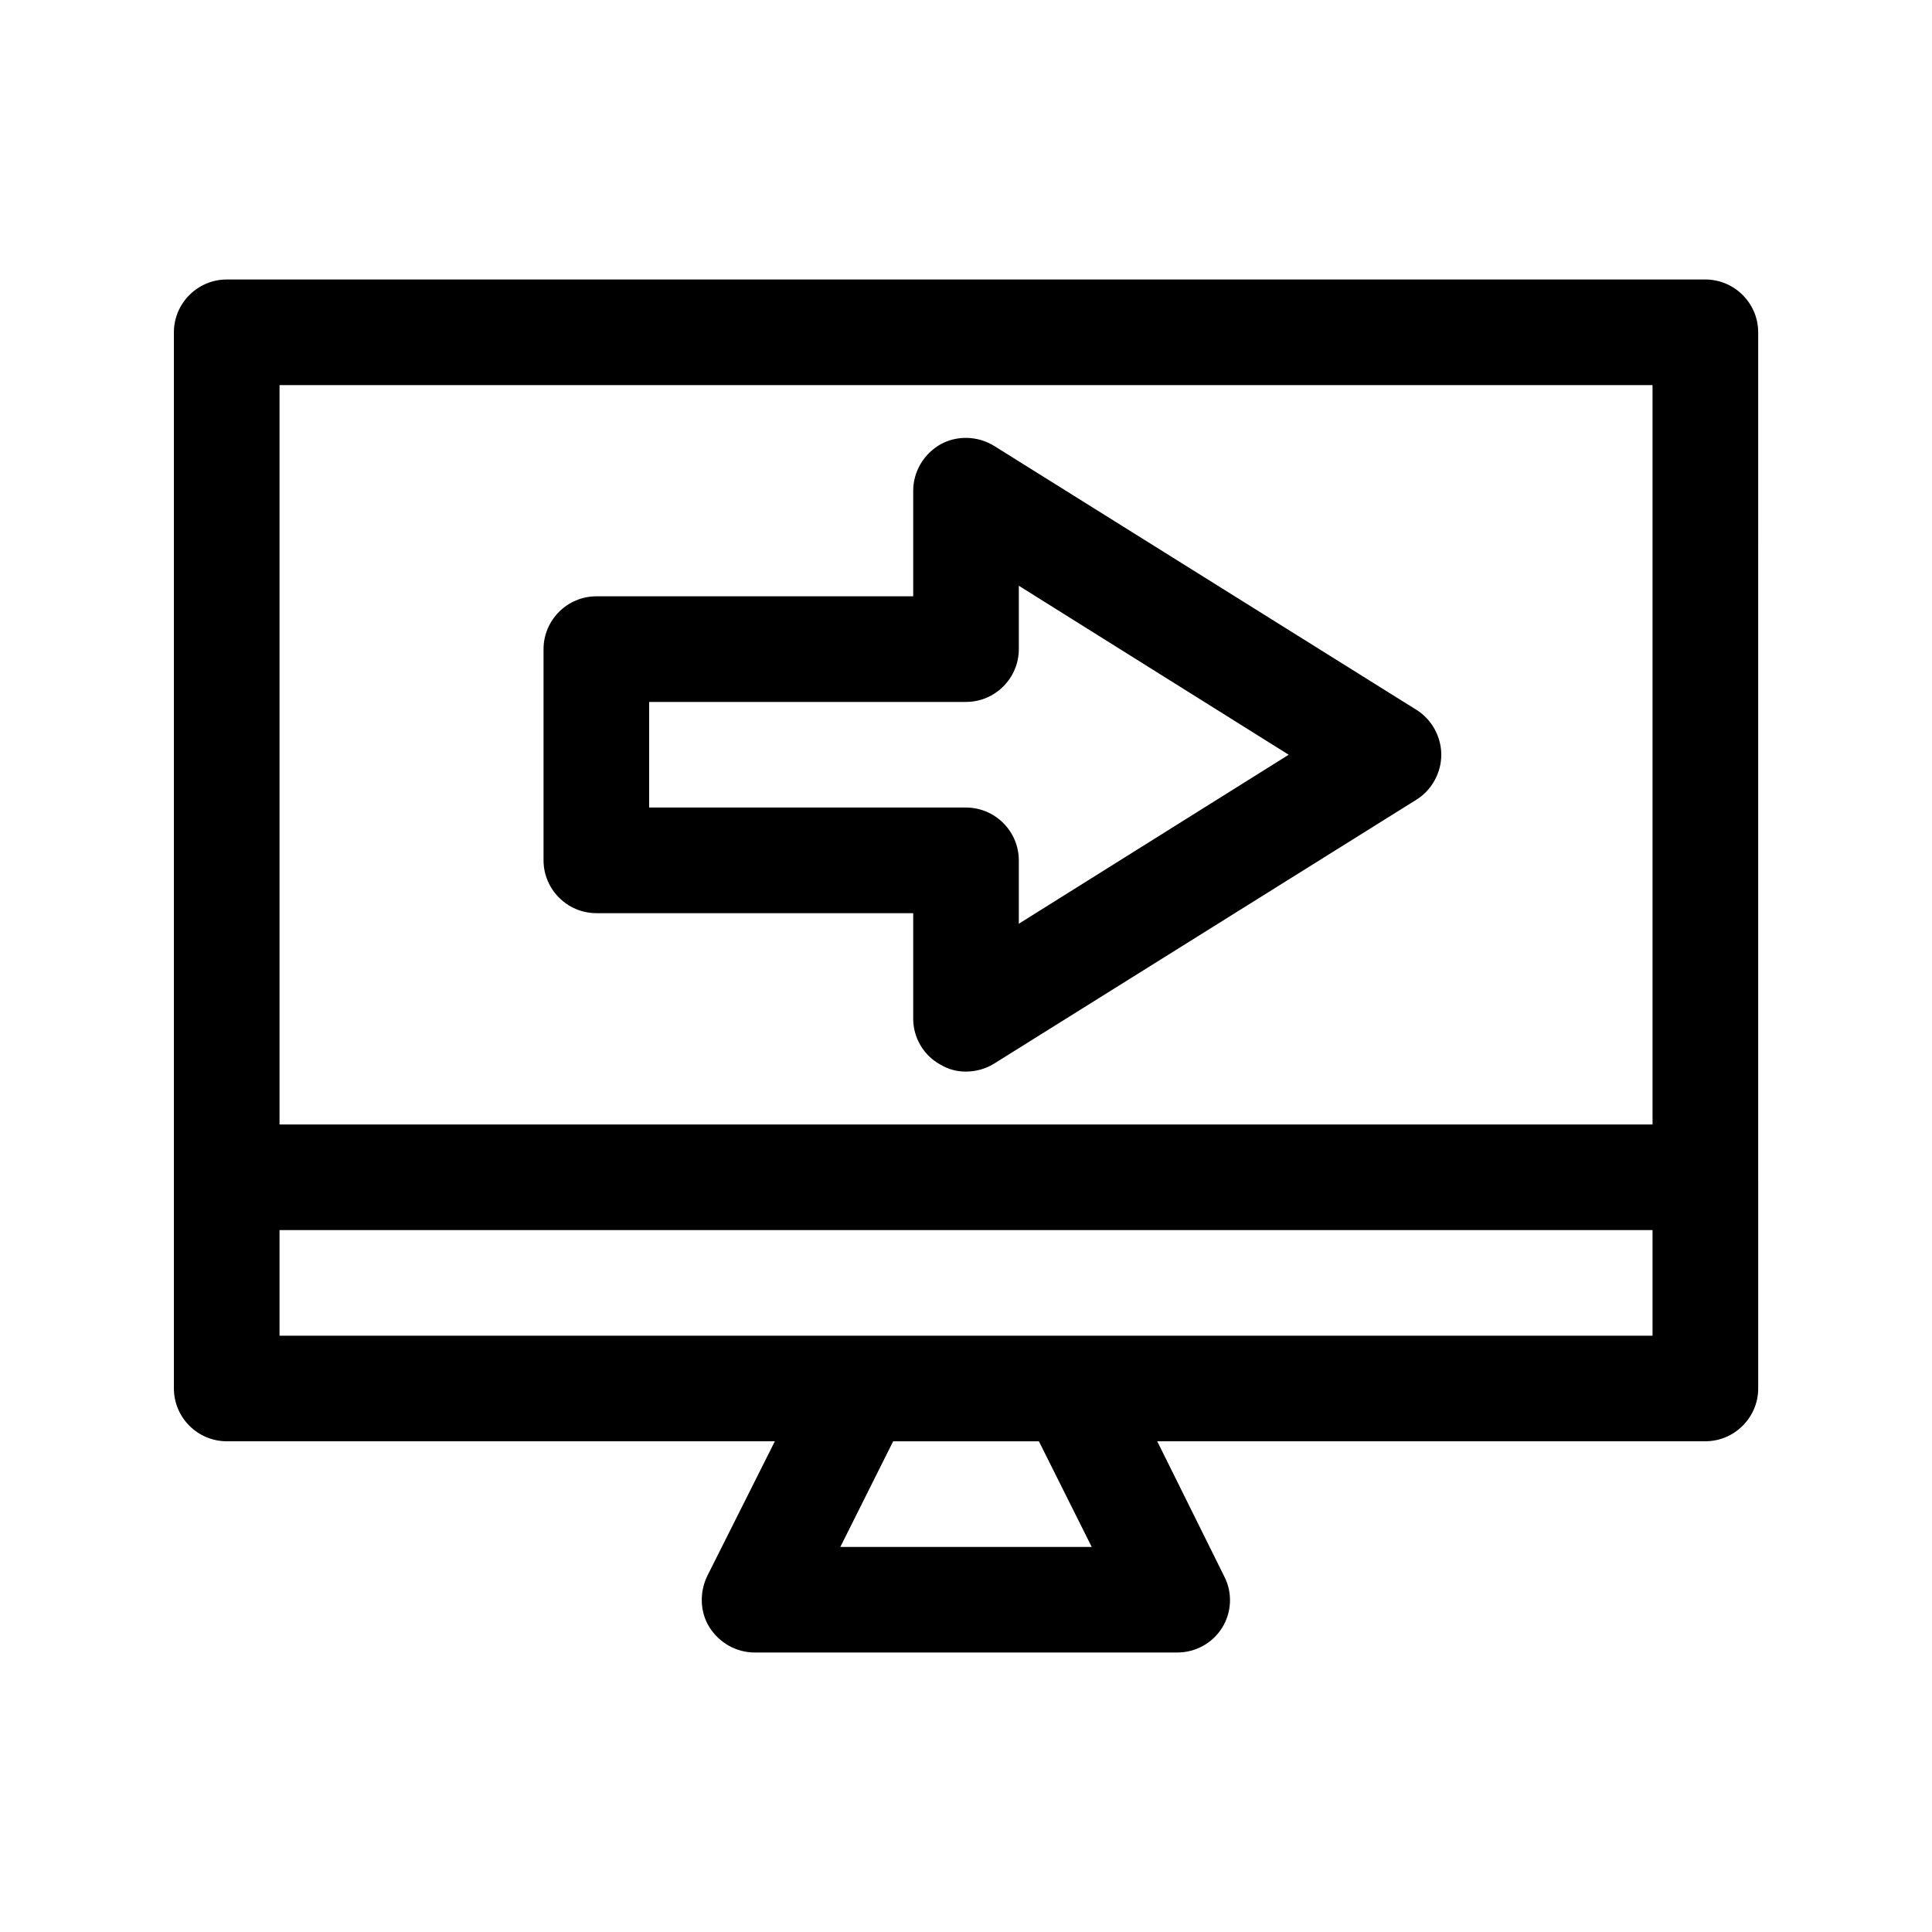
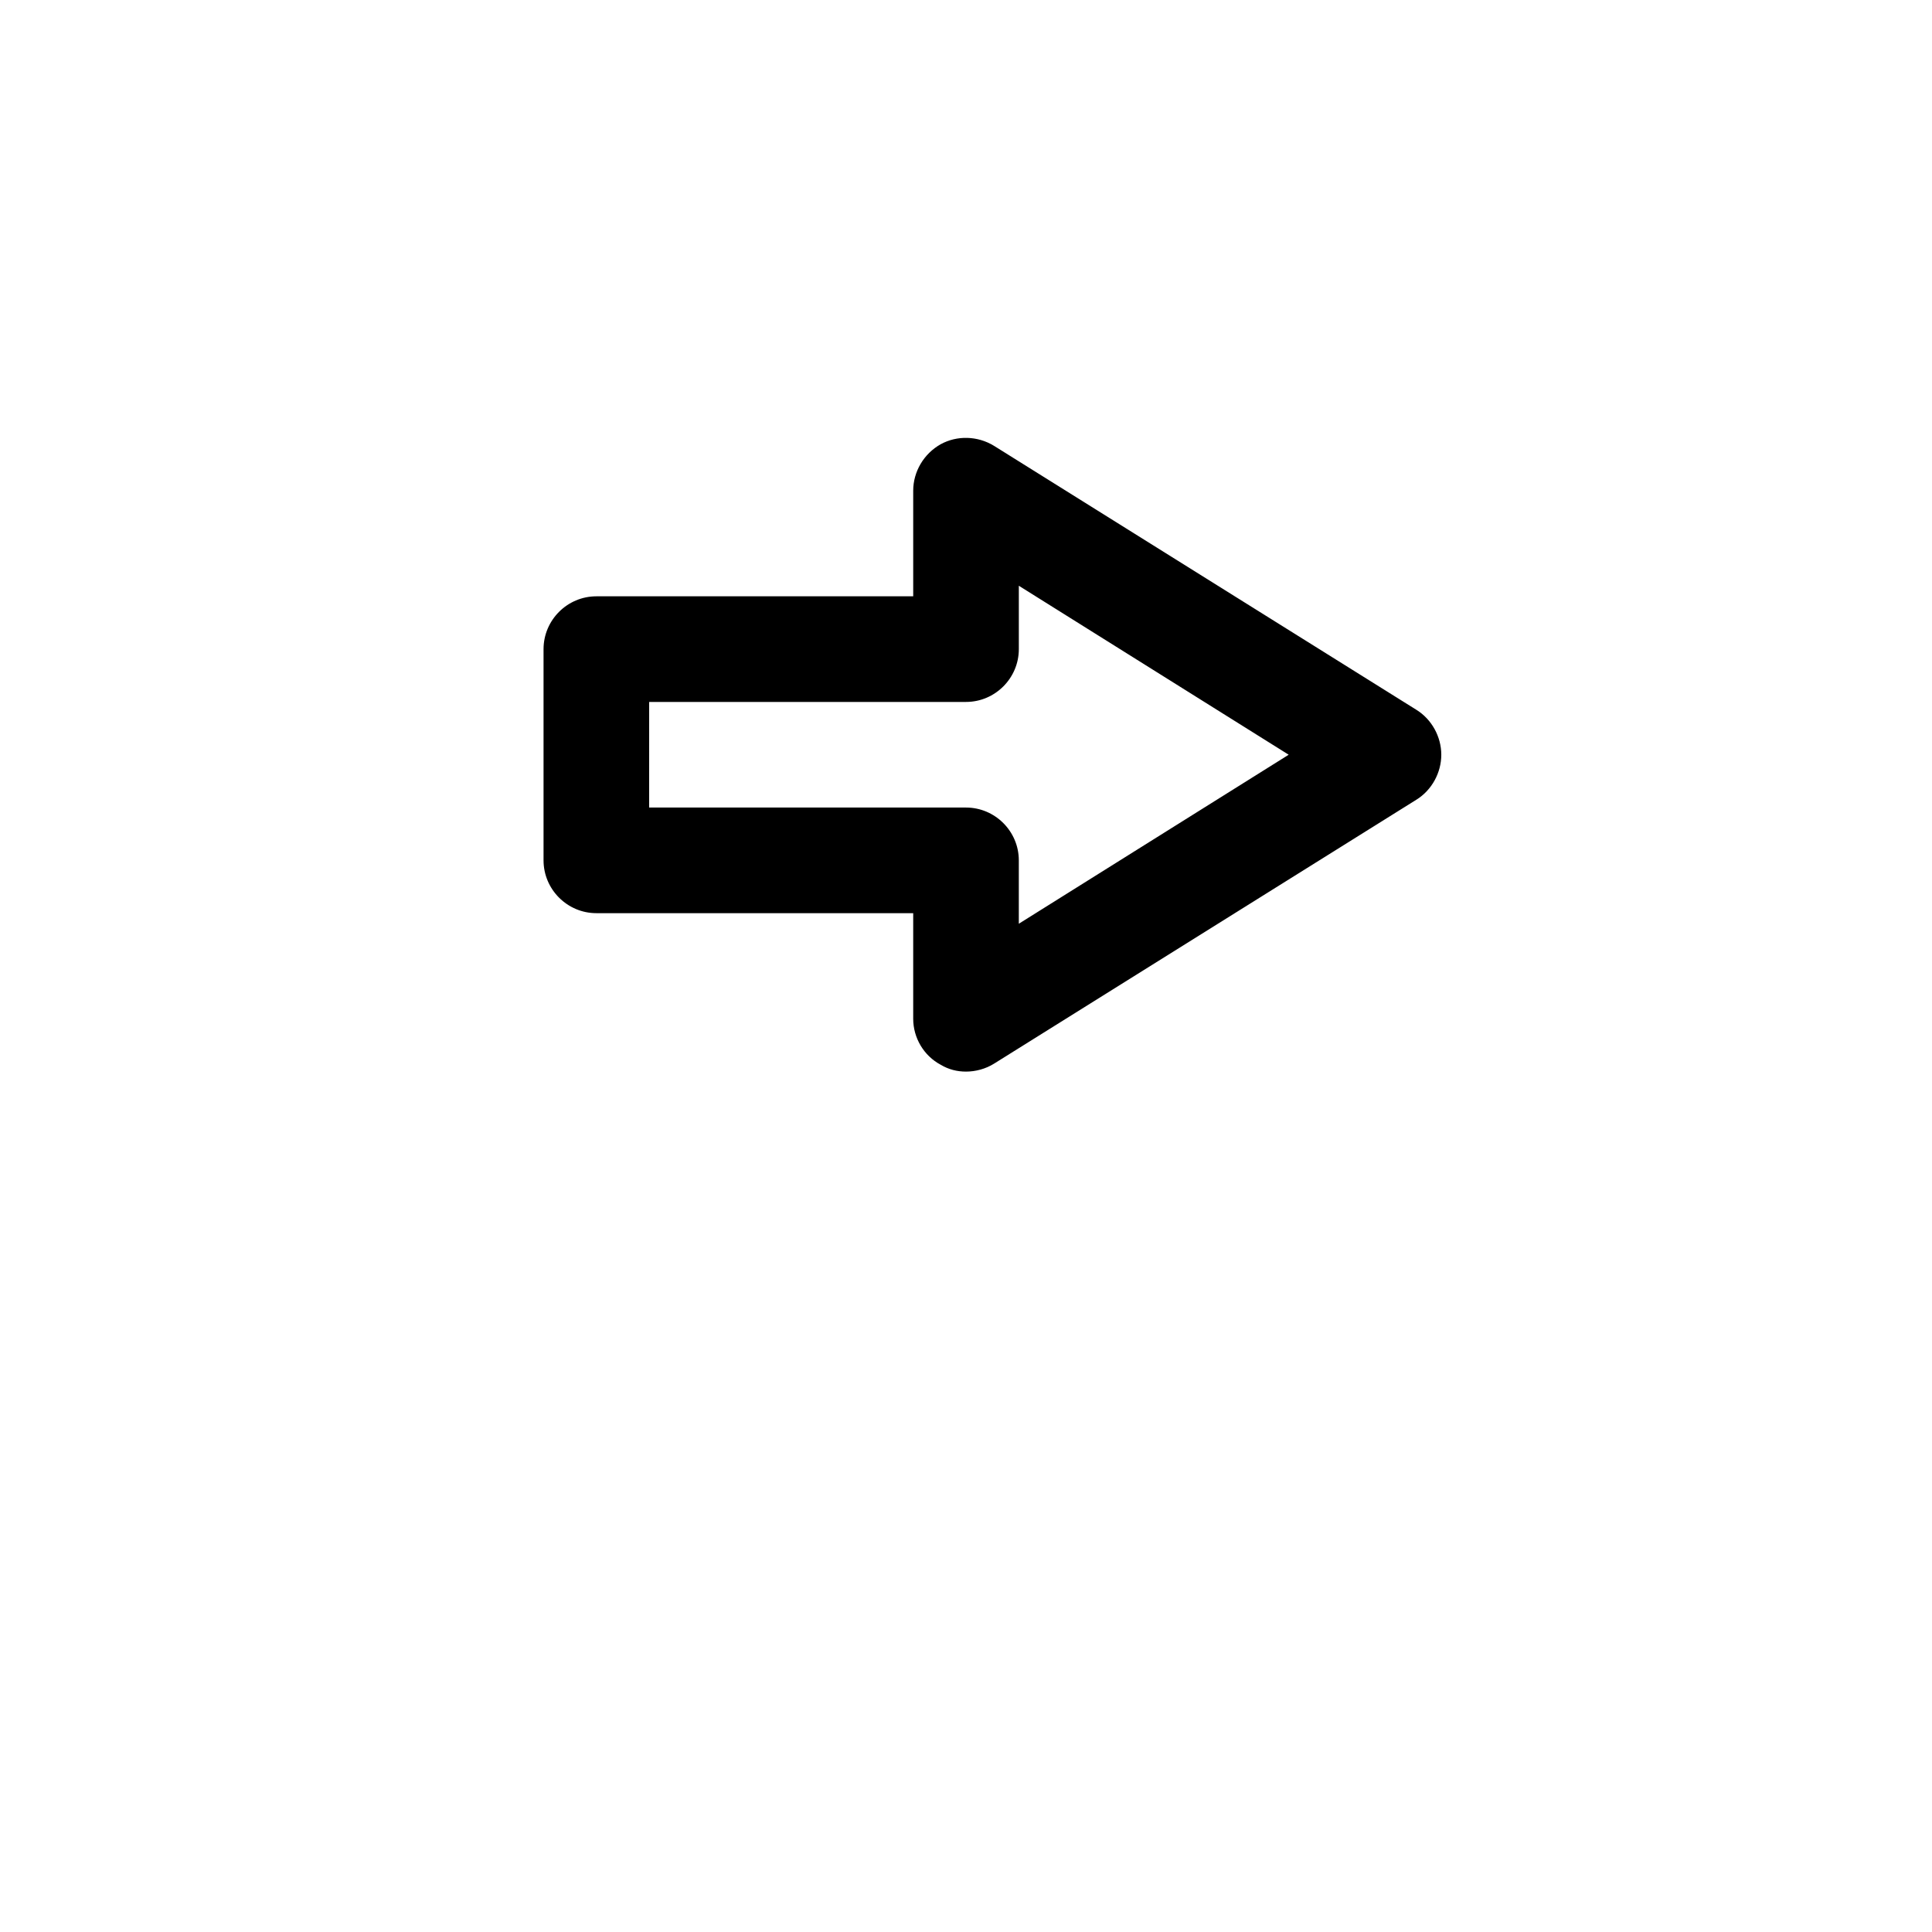
<svg xmlns="http://www.w3.org/2000/svg" fill="#000000" width="800px" height="800px" version="1.1" viewBox="144 144 512 512">
  <g>
-     <path d="m595.93 218.07h-391.85c-7.699 0-13.996 6.297-13.996 13.996v279.89c0 7.695 6.297 13.996 13.996 13.996h145.27l-17.914 35.688c-2.098 4.34-1.961 9.516 0.559 13.574 2.66 4.195 7.137 6.715 12.035 6.715h111.96c4.898 0 9.375-2.519 11.895-6.578 2.519-4.059 2.801-9.238 0.559-13.574l-17.77-35.828h145.27c7.695 0 13.996-6.297 13.996-13.996l-0.004-279.89c0-7.699-6.297-13.996-13.992-13.996zm-229.23 335.88 13.996-27.988h38.625l13.996 27.988zm215.24-55.98h-363.86v-27.988h363.86zm0-55.977h-363.86v-195.93h363.86z" />
    <path d="m302.04 386h83.969v27.988c0 5.039 2.801 9.797 7.277 12.176 2.098 1.262 4.34 1.82 6.719 1.82 2.519 0 5.18-0.699 7.418-2.098l111.96-69.973c4.059-2.523 6.574-7.141 6.574-11.898 0-4.758-2.519-9.375-6.578-11.895l-111.96-69.973c-4.34-2.66-9.797-2.801-14.133-0.418-4.477 2.516-7.277 7.273-7.277 12.312v27.988h-83.969c-7.695 0-13.996 6.297-13.996 13.996v55.98c0 7.695 6.301 13.992 13.996 13.992zm13.996-55.98h83.969c7.695 0 13.996-6.297 13.996-13.996v-16.793l71.512 44.781-71.516 44.789v-16.797c0-7.695-6.297-13.996-13.996-13.996h-83.969z" />
  </g>
</svg>